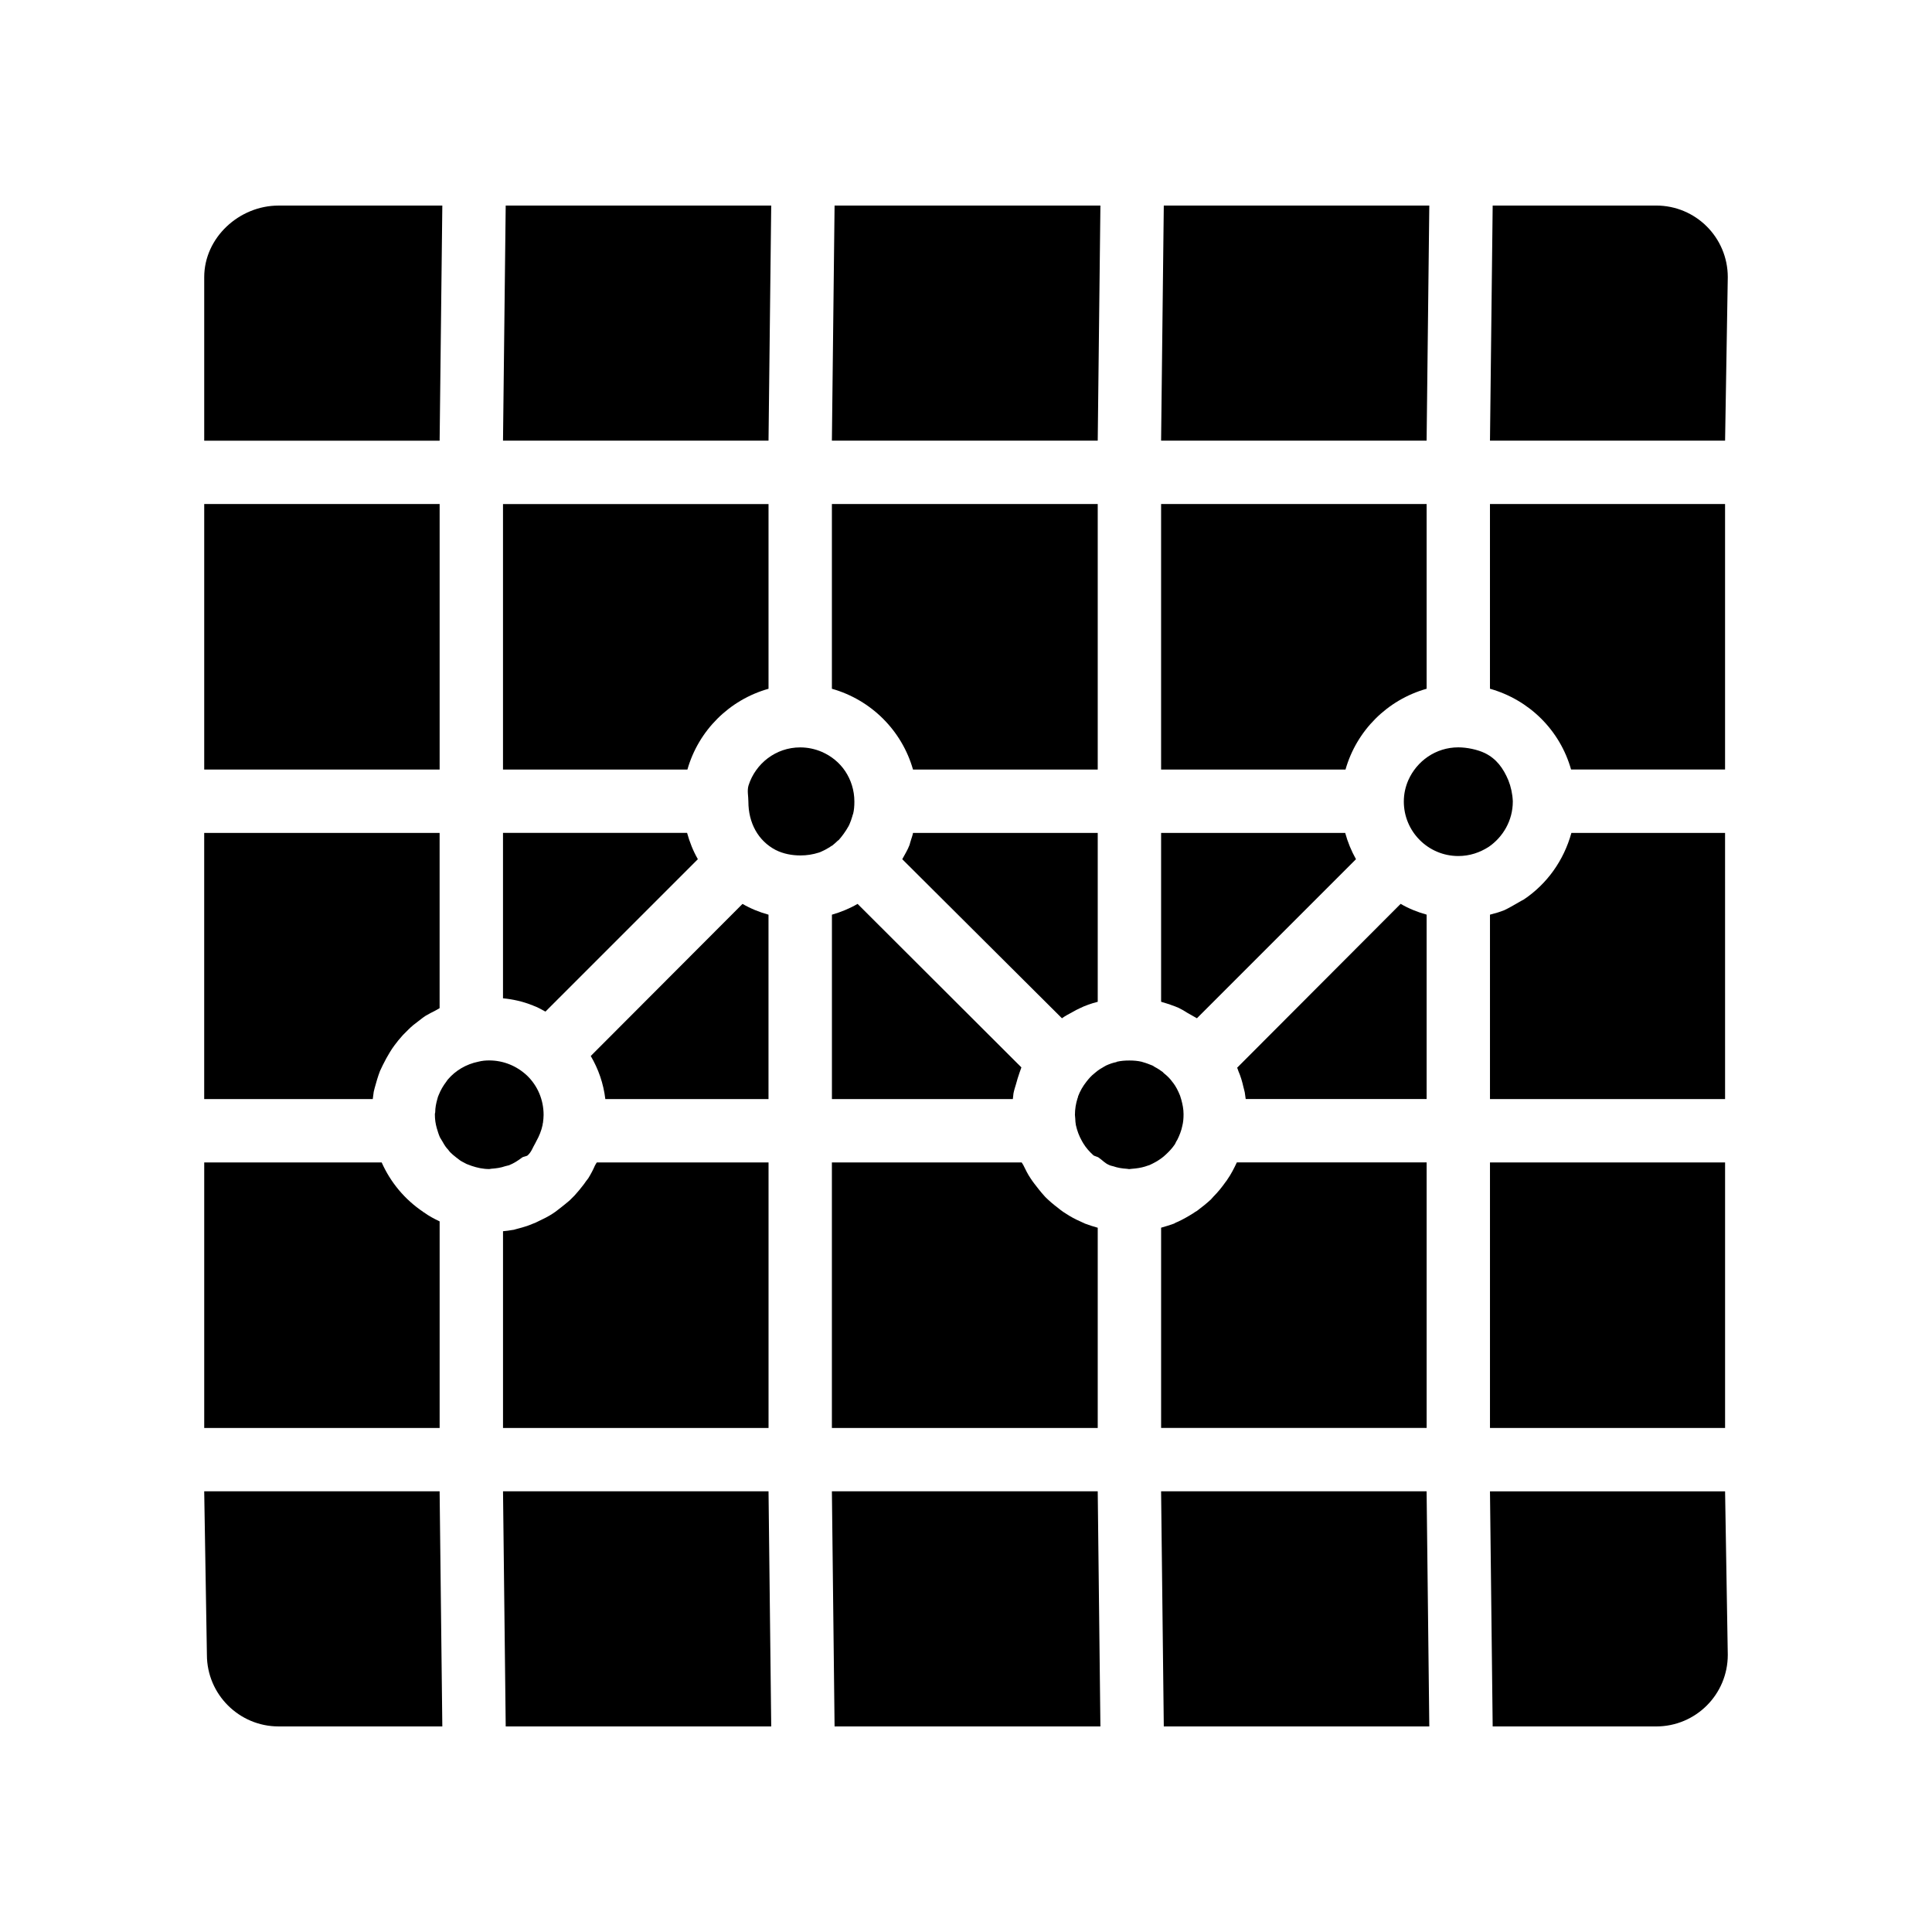
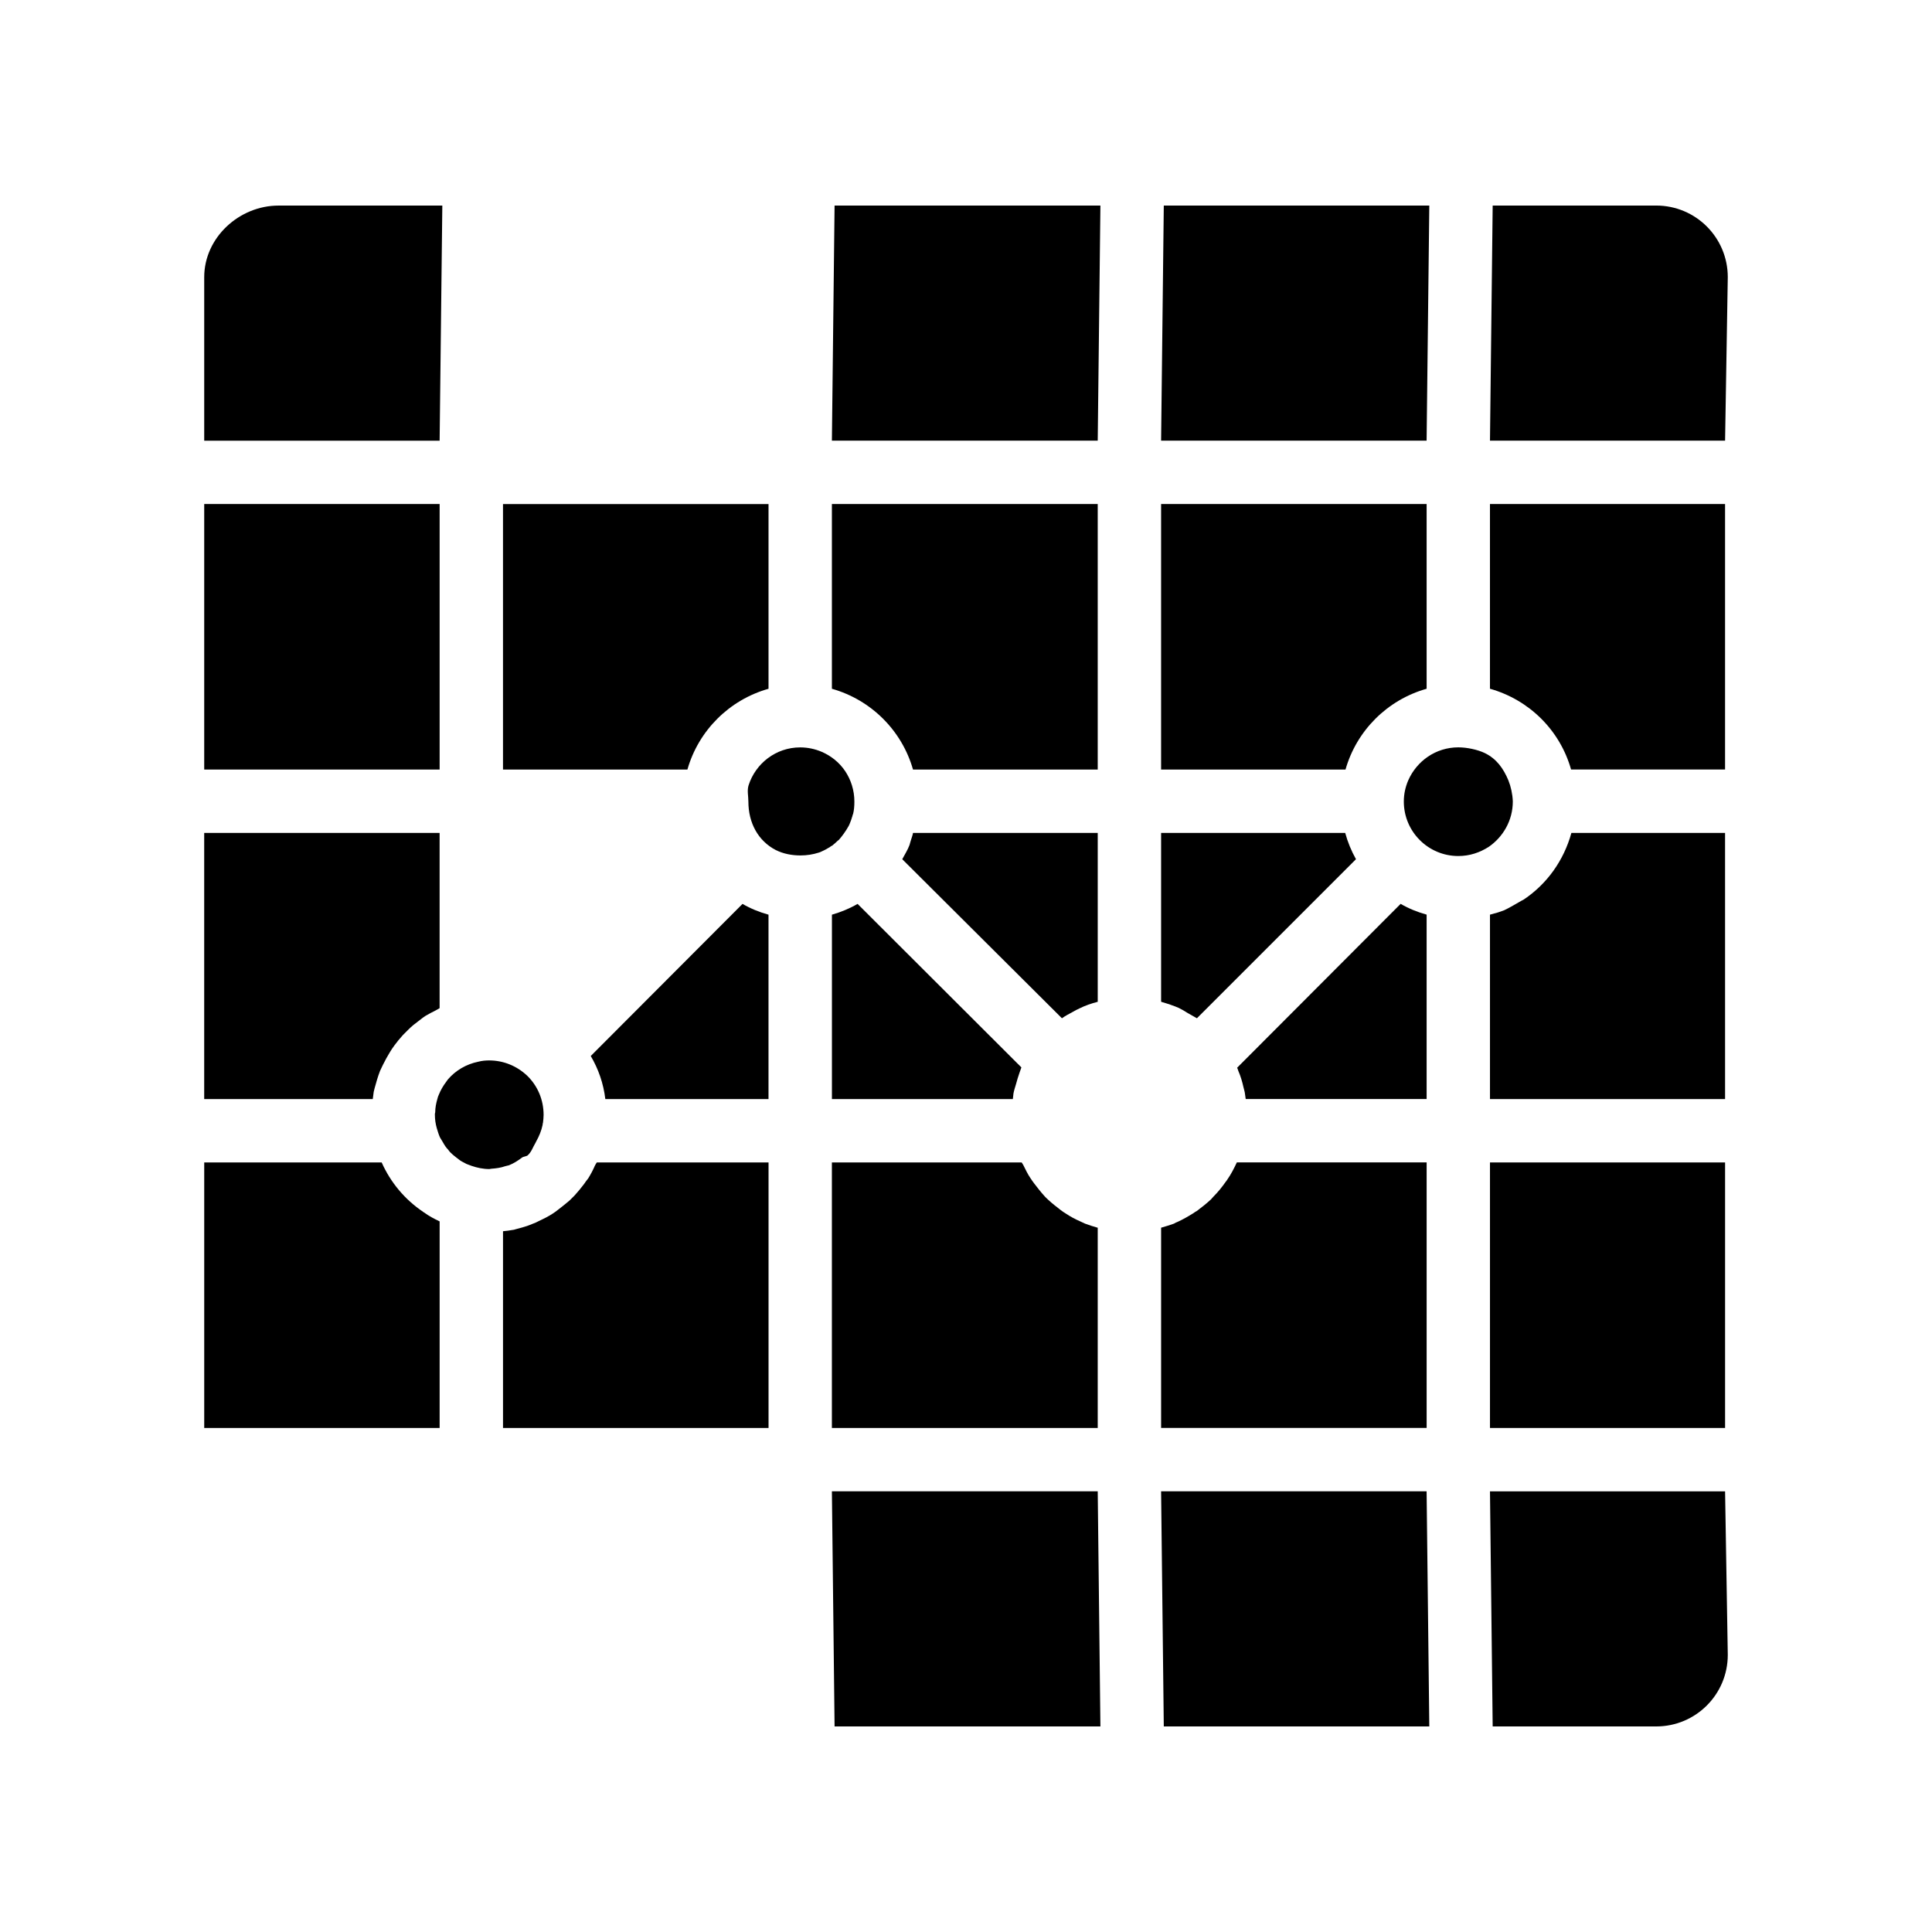
<svg xmlns="http://www.w3.org/2000/svg" fill="#000000" width="800px" height="800px" version="1.1" viewBox="144 144 512 512">
  <g>
    <path d="m261.22 198.48h-43.41c-10.41 0-19.691 8.48-19.691 18.977v43.328h62.387z" />
    <path d="m198.12 277.57h62.387v70.367h-62.387z" />
    <path d="m243.04 433.34c0.082-0.336 0.168-0.672 0.25-1.008 0.418-1.512 0.84-3.023 1.426-4.535 0.254-0.504 0.504-1.09 0.758-1.594 0.586-1.176 1.176-2.266 1.848-3.359 0.336-0.586 0.758-1.176 1.176-1.762 0.672-0.922 1.43-1.848 2.266-2.769l1.512-1.516c0.84-0.84 1.68-1.512 2.602-2.184 0.672-0.504 1.258-1.008 1.93-1.426 0.84-0.504 1.68-0.922 2.519-1.344 0.418-0.254 0.754-0.422 1.176-0.672v-46.434l-62.387-0.004v70.535h44.672c0.086-0.672 0.168-1.344 0.254-1.93z" />
    <path d="m260.51 467.68c-1.426-0.672-2.856-1.426-4.113-2.352-0.086 0-0.168-0.086-0.25-0.168-4.871-3.273-8.648-7.809-11-13.098h-47.027v70.367h62.387z" />
-     <path d="m217.81 601.52h43.41l-0.715-62.305h-62.387l0.715 43.328c0 10.496 8.566 18.977 18.977 18.977z" />
    <path d="m259.92 435.18c-0.336 1.176-0.586 2.352-0.586 3.609-0.086 0.254-0.086 0.418-0.086 0.586 0 1.258 0.168 2.434 0.504 3.609 0.25 0.84 0.504 1.68 0.84 2.434 0.254 0.418 0.504 0.84 0.758 1.258 0.418 0.758 0.84 1.43 1.426 2.016 0.336 0.504 0.758 0.926 1.258 1.344 0.586 0.504 1.258 1.008 1.93 1.512 0.504 0.336 1.09 0.586 1.68 0.922 0.418 0.168 0.922 0.336 1.344 0.504 1.512 0.504 3.023 0.84 4.703 0.84 0.168 0 0.336-0.086 0.504-0.086 1.258-0.086 2.519-0.254 3.695-0.672 0.336-0.086 0.672-0.168 1.008-0.25 1.258-0.504 2.434-1.258 3.527-2.098 0.254-0.16 1.219-0.328 1.387-0.496 1.09-1.008 1.301-2.016 2.059-3.273 0.086-0.168 0.168-0.336 0.254-0.504 0.754-1.344 1.344-2.769 1.68-4.367 0-0.168 0-0.336 0.086-0.504 0.086-0.672 0.168-1.426 0.168-2.098 0-4.031-1.594-7.727-4.367-10.41-2.769-2.602-6.297-4.031-10.078-4.031-0.922 0-1.848 0.082-2.856 0.336-3.273 0.672-6.047 2.352-8.062 4.703-0.168 0.25-0.336 0.418-0.418 0.586-0.84 1.09-1.512 2.266-2.016 3.527-0.172 0.332-0.254 0.668-0.34 1.004z" />
-     <path d="m277.3 408.56c2.602 0.25 5.207 0.84 7.559 1.762 0.168 0.082 0.336 0.082 0.418 0.168 1.176 0.418 2.184 1.008 3.273 1.594l40.391-40.391c-1.258-2.184-2.184-4.535-2.856-6.969h-48.785z" />
-     <path d="m348.38 198.48h-70.363l-0.715 62.301h70.363z" />
    <path d="m277.3 347.94h48.871c2.938-10.328 11.082-18.473 21.496-21.41v-48.953h-70.367z" />
    <path d="m304.42 435.27h43.242v-48.871c-2.434-0.672-4.703-1.594-6.887-2.856l-40.219 40.305c2.016 3.445 3.359 7.223 3.863 11.422z" />
    <path d="m285.28 468.27c-1.512 0.672-3.106 1.09-4.703 1.512-0.25 0.086-0.504 0.168-0.754 0.168-0.84 0.168-1.68 0.25-2.519 0.336v52.145h70.367v-70.367h-45.512c-0.168 0.254-0.336 0.504-0.504 0.84-0.504 1.176-1.09 2.266-1.762 3.359-0.418 0.504-0.754 1.008-1.176 1.594-0.758 1.008-1.594 2.016-2.434 2.938-0.418 0.422-0.922 0.926-1.344 1.344-1.008 0.84-2.016 1.68-3.023 2.434-0.504 0.418-1.008 0.758-1.512 1.09-1.176 0.758-2.352 1.344-3.609 1.93-0.508 0.258-1.012 0.512-1.516 0.68z" />
-     <path d="m278.02 601.52h70.363l-0.715-62.305h-70.363z" />
    <path d="m356.14 370.7c1.68 0 3.273-0.25 4.871-0.758 0.586-0.168 1.09-0.504 1.68-0.754 0.418-0.254 0.754-0.418 1.176-0.672 0.254-0.168 0.422-0.336 0.672-0.418 0.504-0.418 1.008-0.84 1.512-1.344 0.086 0 0.086-0.086 0.168-0.086 0.84-0.926 1.848-2.266 2.688-3.777 0.086-0.168 0.086-0.254 0.168-0.336 0.336-0.758 0.586-1.512 0.84-2.352 0-0.168 0.086-0.336 0.168-0.504 0.25-1.008 0.336-2.098 0.336-3.273 0-3.023-0.922-5.793-2.434-8.062-1.512-2.266-3.695-4.031-6.215-5.121-1.762-0.754-3.695-1.176-5.711-1.176-6.465 0-11.84 4.281-13.688 10.074-0.418 1.43-0.043 2.769-0.043 4.281 0 5.625 2.562 10.41 7.262 12.848 2.019 1.008 4.285 1.43 6.551 1.43z" />
    <path d="m413.25 431.32c0.254-1.008 0.586-2.016 0.926-3.023 0.168-0.504 0.336-0.922 0.504-1.426l-43.41-43.328c-2.184 1.258-4.449 2.184-6.801 2.856v48.871h47.945c0.086-0.504 0.086-1.008 0.168-1.512 0.164-0.844 0.414-1.598 0.668-2.438z" />
    <path d="m435.62 198.48h-70.449l-0.711 62.301h70.449z" />
    <path d="m364.46 326.53c10.41 2.938 18.559 11.082 21.496 21.41h48.953v-70.367h-70.449z" />
    <path d="m434.91 409.49v-44.754h-48.953c-0.086 0.586-0.336 1.176-0.504 1.762-0.168 0.418-0.25 0.922-0.418 1.426-0.504 1.344-1.258 2.519-1.93 3.777l42.32 42.152c0.922-0.672 1.93-1.176 2.856-1.68 0.586-0.336 1.176-0.672 1.762-0.922 1.508-0.754 3.188-1.344 4.867-1.762z" />
    <path d="m364.46 522.43h70.449v-53.066c-1.176-0.336-2.266-0.672-3.359-1.09-0.418-0.168-0.84-0.418-1.258-0.586-1.344-0.586-2.602-1.258-3.863-2.098-0.418-0.25-0.922-0.586-1.344-0.922-1.094-0.848-2.184-1.688-3.191-2.613-0.418-0.418-0.84-0.758-1.176-1.176-0.922-1.008-1.762-2.098-2.602-3.191-0.336-0.418-0.672-0.922-1.008-1.426-0.758-1.09-1.344-2.352-1.93-3.527-0.168-0.254-0.336-0.504-0.422-0.672h-50.297z" />
    <path d="m435.62 601.52-0.711-62.305h-70.449l0.711 62.305z" />
-     <path d="m439.02 453.07c1.176 0.418 2.352 0.586 3.609 0.672 0.254 0 0.422 0.086 0.586 0.086 0.254 0 0.504-0.086 0.758-0.086 1.176-0.086 2.352-0.254 3.441-0.586 0.418-0.168 0.84-0.254 1.258-0.418 1.09-0.504 2.184-1.09 3.191-1.848 0.336-0.25 0.754-0.586 1.09-0.922 0.922-0.84 1.762-1.762 2.434-2.769 0.168-0.336 0.336-0.754 0.586-1.09 0.586-1.176 1.09-2.434 1.344-3.695 0.254-1.008 0.336-2.016 0.336-3.023v-0.168c0-1.344-0.254-2.519-0.586-3.777-0.086-0.336-0.254-0.758-0.336-1.09-0.504-1.258-1.09-2.434-1.93-3.527 0 0-0.086 0-0.086-0.082-0.586-0.84-1.344-1.594-2.098-2.184-0.168-0.168-0.336-0.254-0.418-0.418-0.672-0.504-1.426-1.008-2.098-1.344-0.25-0.168-0.418-0.25-0.672-0.418-0.84-0.336-1.68-0.672-2.602-0.922-0.086 0-0.168-0.086-0.25-0.086-1.09-0.254-2.184-0.336-3.273-0.336-1.176 0-2.266 0.082-3.359 0.336l-0.082 0.086c-0.926 0.168-1.848 0.504-2.769 0.922-0.168 0.086-0.418 0.25-0.586 0.336-0.758 0.422-1.426 0.84-2.016 1.344-0.168 0.168-0.336 0.25-0.504 0.418-0.758 0.586-1.426 1.344-2.016 2.098-1.008 1.258-1.762 2.602-2.266 3.945 0 0.168-0.086 0.422-0.168 0.586-0.418 1.344-0.672 2.769-0.672 4.367 0 0.336 0.082 0.586 0.082 0.922 0 0.586 0.086 1.176 0.168 1.762 0.336 1.512 0.84 2.856 1.594 4.199 0.086 0.168 0.254 0.418 0.336 0.586 0.758 1.258 1.68 2.266 2.688 3.191 0.246 0.246 1.211 0.414 1.465 0.668 1.09 0.758 1.555 1.43 2.731 1.93 0.332 0.168 0.754 0.254 1.09 0.336z" />
    <path d="m500.49 364.73h-48.785v44.754c0.086 0 0.168 0 0.254 0.086 1.512 0.418 2.938 0.922 4.367 1.512 0.84 0.418 1.594 0.84 2.352 1.344 0.84 0.504 1.68 0.922 2.519 1.426l42.152-42.152c-1.266-2.266-2.188-4.531-2.859-6.969z" />
    <path d="m522.78 198.48h-70.363l-0.715 62.301h70.363z" />
    <path d="m522.07 277.57h-70.367v70.367h48.871c2.938-10.328 11.082-18.473 21.496-21.41z" />
    <path d="m471.86 426.95c0.082 0.25 0.25 0.586 0.336 0.922 0.586 1.344 1.008 2.769 1.344 4.281 0.086 0.418 0.254 0.84 0.336 1.344 0.086 0.586 0.168 1.176 0.25 1.762h47.945v-48.871c-2.434-0.672-4.703-1.594-6.887-2.856z" />
    <path d="m465.56 461.13c-0.168 0.25-0.422 0.418-0.586 0.672-1.176 1.09-2.434 2.098-3.777 3.106-0.336 0.168-0.586 0.336-0.922 0.586-1.352 0.84-2.777 1.68-4.289 2.352-0.254 0.086-0.586 0.25-0.84 0.418-1.176 0.418-2.266 0.758-3.441 1.09v53.066h70.367v-70.367h-50.297c-0.758 1.594-1.512 3.106-2.519 4.535-0.168 0.254-0.254 0.422-0.422 0.586-1.008 1.438-2.016 2.695-3.273 3.957z" />
    <path d="m522.78 601.52-0.715-62.305h-70.363l0.715 62.305z" />
    <path d="m544.91 356.42v-0.086c-0.082-1.93-0.504-3.863-1.176-5.543-1.344-3.191-3.148-5.711-6.254-7.223-1.93-0.926-4.746-1.512-7.012-1.512-5.961 0-11 3.609-13.266 8.734-0.754 1.762-1.176 3.609-1.176 5.625 0 7.977 6.465 14.441 14.441 14.441 3.023 0 5.711-0.926 8.062-2.434 3.777-2.598 6.379-6.965 6.379-12.004z" />
    <path d="m601.88 217.45c0-10.496-8.48-18.977-18.977-18.977h-43.328l-0.715 62.305h62.305z" />
    <path d="m601.16 277.57h-62.305v48.953c10.41 2.938 18.559 11 21.496 21.41h40.809z" />
    <path d="m601.16 364.73h-40.723c-2.016 7.305-6.465 13.52-12.594 17.633-0.422 0.254-1.008 0.508-1.512 0.84-1.176 0.672-2.434 1.426-3.695 2.016-1.258 0.504-2.519 0.84-3.777 1.176v48.871h62.305z" />
    <path d="m538.86 452.06h62.305v70.367h-62.305z" />
    <path d="m538.86 539.22 0.715 62.305h43.328c10.496 0 18.977-8.48 18.977-18.977l-0.715-43.328z" />
  </g>
</svg>